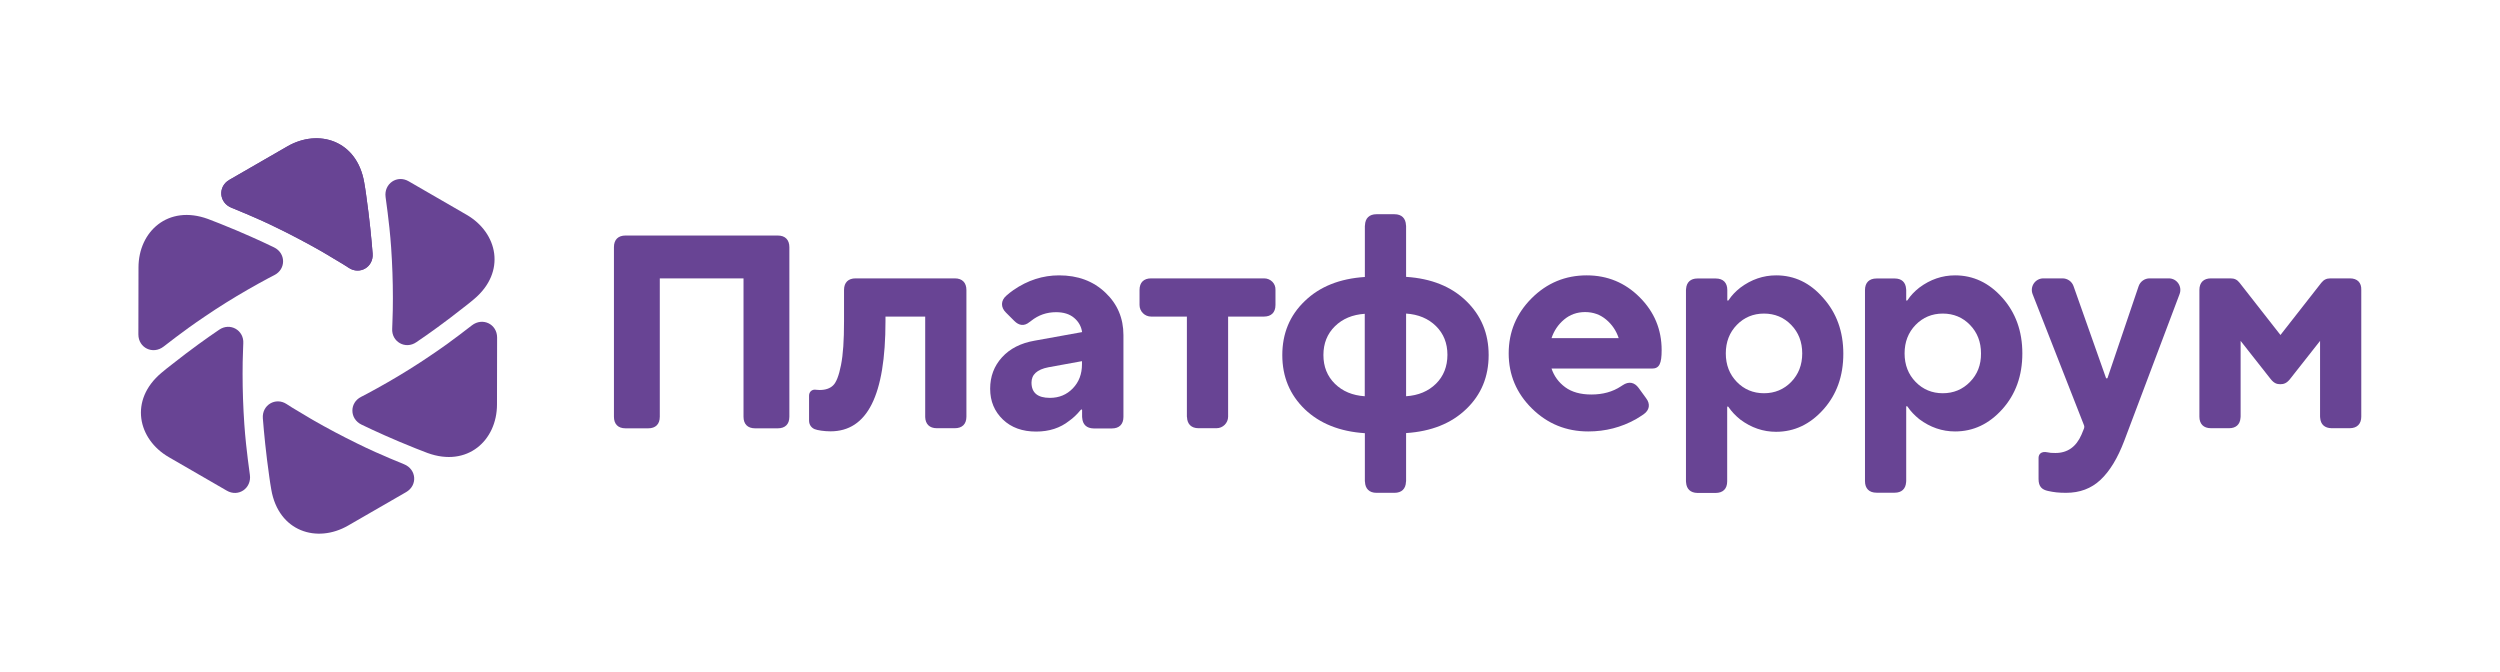
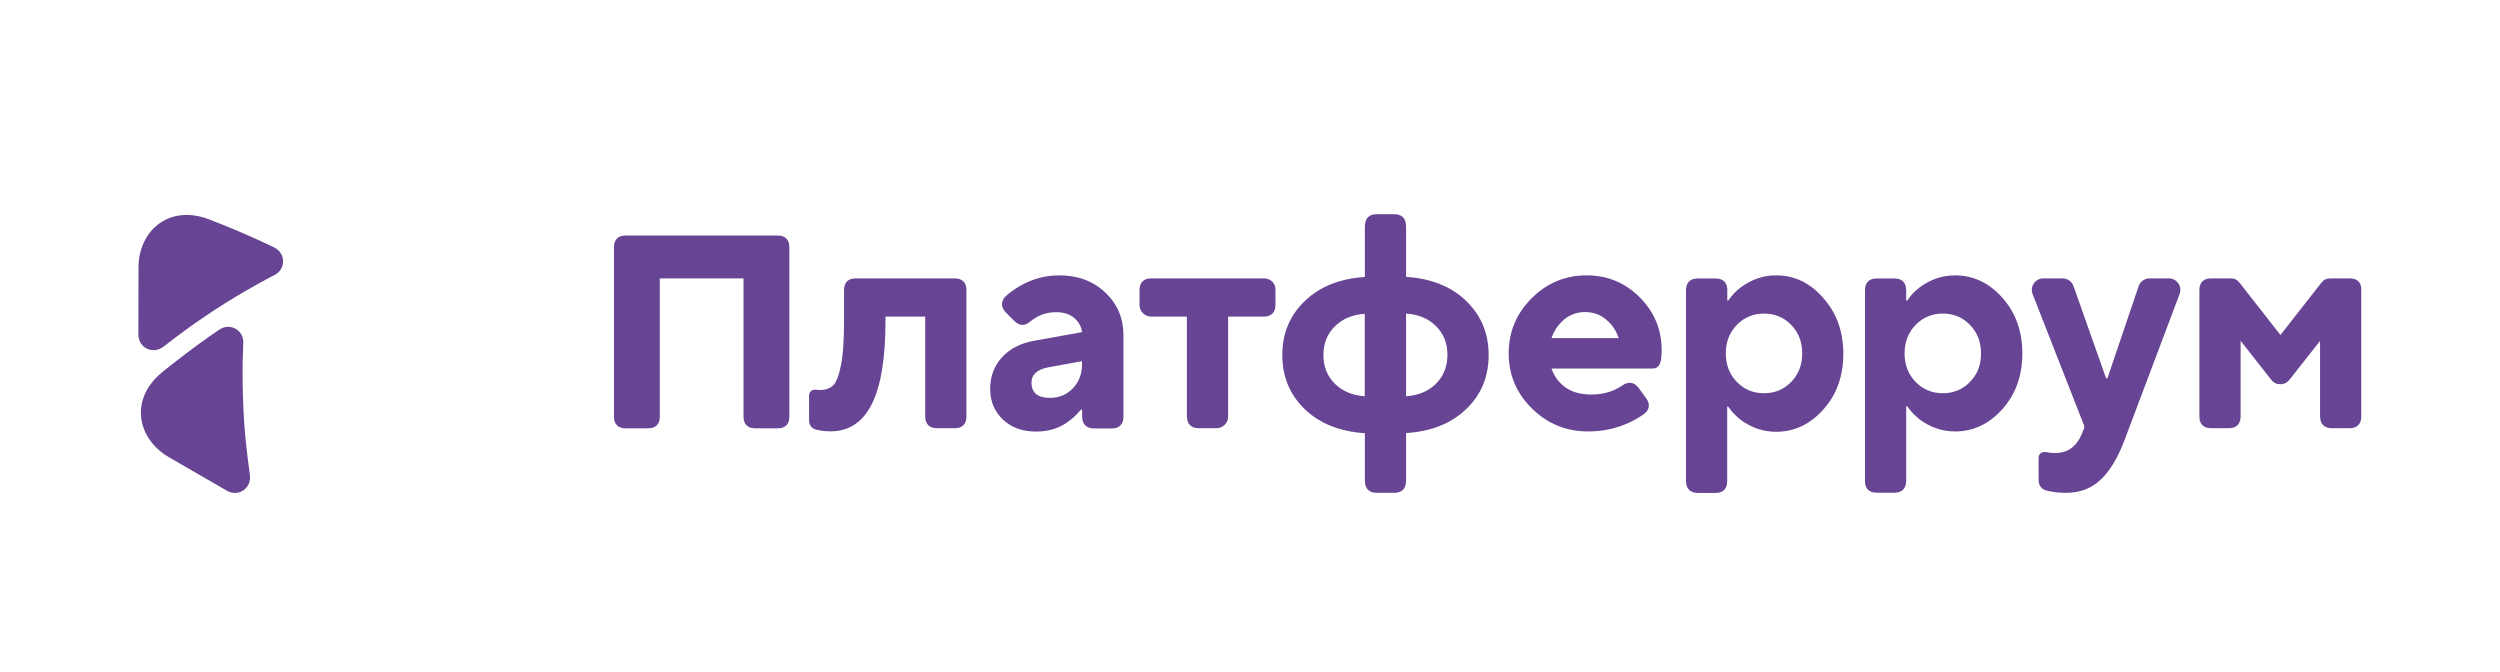
<svg xmlns="http://www.w3.org/2000/svg" version="1.1" id="Layer_1" x="0px" y="0px" viewBox="0 0 2159 580.3" style="enable-background:new 0 0 2159 580.3;" xml:space="preserve">
  <style type="text/css"> .st0{fill:#684494;} </style>
  <g>
    <g>
      <path class="st0" d="M1091.7,240.4h-97.6c-6.3,0-10,3.5-10,10v13c0,5.5,4.5,10,10,10h30.9v86.4c0,0.2,0,0.4,0.1,0.5 c0.2,5.9,3.7,9.5,9.9,9.5c0,0,0,0,0,0h15.6c5.5,0,10-4.5,10-10v-86.4h30.9c6.3,0,10-3.5,10-10v-13 C1101.8,244.9,1097.3,240.4,1091.7,240.4z" />
      <path class="st0" d="M1214.3,239.1V195c0-0.2,0-0.4-0.1-0.5c-0.2-5.9-3.7-9.5-9.9-9.5c0,0,0,0,0,0h-15.6c0,0,0,0,0,0 c-6.1,0-9.7,3.4-9.9,9.5c0,0.2-0.1,0.4-0.1,0.6v44.1c-21.7,1.4-39,8.3-51.9,20.8c-13,12.4-19.4,28-19.4,46.7 c0,18.7,6.5,34.2,19.4,46.7c13,12.4,30.3,19.3,51.9,20.7v41.5c0,0.2,0,0.4,0.1,0.5c0.2,5.9,3.7,9.5,9.9,9.5c0,0,0,0,0,0h15.6 c0,0,0,0,0,0c6.1,0,9.7-3.4,9.9-9.5c0-0.2,0.1-0.4,0.1-0.6v-41.5c21.7-1.4,39-8.3,51.9-20.7c13-12.4,19.4-28,19.4-46.7 c0-18.7-6.5-34.2-19.4-46.7C1253.3,247.4,1236,240.5,1214.3,239.1z M1178.6,342.2c-10.6-0.7-19.2-4.3-25.8-10.8 c-6.6-6.5-9.9-14.8-9.9-24.8s3.3-18.3,9.9-24.8c6.6-6.5,15.2-10.1,25.8-10.8V342.2z M1240.1,331.4c-6.6,6.5-15.2,10.1-25.8,10.8 v-71.4c10.6,0.7,19.2,4.3,25.8,10.8c6.6,6.5,9.9,14.8,9.9,24.8S1246.7,324.9,1240.1,331.4z" />
      <path class="st0" d="M914.6,237.8c-13.9,0-27.1,4.2-39.4,12.7c-2.2,1.5-4.3,3.2-6.2,4.9c-4.8,4.2-4.9,10-0.3,14.5l7.3,7.3 c3.9,3.9,8.4,4.8,13.1,0.9c0.5-0.4,1-0.7,1.5-1.1c6.2-4.9,13.3-7.4,21.4-7.4c6.5,0,11.7,1.6,15.6,4.9c3.9,3.3,6.2,7.4,6.9,12.3 l-41,7.4c-12,2.1-21.4,6.9-28.2,14.4c-6.8,7.5-10.2,16.5-10.2,27.1c0,10.8,3.7,19.6,11,26.6c7.3,7,16.9,10.4,28.7,10.4 c11.3,0,20.8-3.1,28.6-9.3c3.3-2.3,6.6-5.4,9.8-9.3c0.5-0.6,1.3-0.7,1.3,0v5.8c0,0.3,0.1,0.6,0.1,1c0.4,5.7,3.8,9,9.9,9.1 c0,0,0.1,0,0.1,0h15.6c6.3,0,10-3.5,10-10v-70.6c0-14.6-5.2-26.9-15.6-36.7C944.1,242.7,930.8,237.8,914.6,237.8z M934.4,314.5 c0,8.5-2.6,15.4-7.9,20.9c-5.3,5.5-11.9,8.2-19.8,8.2c-10.6,0-15.9-4.4-15.9-13.2c0-6.9,4.8-11.3,14.5-13.2l29.1-5.3V314.5z" />
      <path class="st0" d="M1370.3,237.8c-18.5,0-34.4,6.6-47.6,19.8c-13.2,13.2-19.8,29.1-19.8,47.6c0,18.5,6.7,34.4,20.1,47.6 c13.4,13.2,29.6,19.8,48.6,19.8c14.8,0,28.5-3.5,41.2-10.6c2.4-1.4,4.5-2.8,6.6-4.2c5.1-3.6,6.1-8.8,2.1-14l-6.4-8.8 c-3.6-4.9-8.5-5.9-13.8-2.3c-0.5,0.3-0.9,0.6-1.4,0.9c-7.2,4.8-15.8,7.1-25.6,7.1c-9.3,0-16.9-2.1-22.6-6.3 c-5.7-4.2-9.6-9.6-11.8-16.1h86.8c6.3,0,8.3-4.3,8.3-15.9c0-17.8-6.3-33-19-45.7C1403.4,244.1,1388.1,237.8,1370.3,237.8z M1339.9,292c2.1-6.3,5.7-11.7,10.8-16c5.1-4.3,11.2-6.5,18.2-6.5s13.1,2.2,18.2,6.5c5.1,4.3,8.7,9.6,10.8,16H1339.9z" />
      <path class="st0" d="M1533.9,237.8c-11.1,0-21.4,3.5-30.9,10.6c-4.2,3.3-7.6,6.9-10,10.6c-0.7,1.1-1.3,0.7-1.3,0v-8.5 c0-6.3-3.5-10-10-10H1466c0,0-0.1,0-0.1,0c-5.8,0-9.4,3.2-9.8,8.9c0,0.4-0.1,0.8-0.1,1.2v165c0,0.4,0.1,0.7,0.1,1.1 c0.4,5.6,3.8,8.9,9.8,9c0,0,0.1,0,0.1,0h15.6c6.3,0,10-3.5,10-10v-64c0-0.7,0.7-1.1,1.3,0c2.5,3.7,5.8,7.2,10,10.6 c9.5,7.1,19.8,10.6,30.9,10.6c15.7,0,29.3-6.4,40.8-19.2c11.5-12.8,17.3-28.9,17.3-48.2c0-19.2-5.8-35.2-17.3-48.1 C1563.2,244.2,1549.6,237.8,1533.9,237.8z M1546.9,329.8c-6.3,6.5-14.2,9.8-23.5,9.8c-9.3,0-17.2-3.3-23.5-9.8 c-6.3-6.5-9.5-14.7-9.5-24.6c0-9.9,3.2-18.1,9.5-24.6c6.3-6.5,14.2-9.8,23.5-9.8c9.3,0,17.2,3.3,23.5,9.8 c6.3,6.5,9.5,14.7,9.5,24.6C1556.4,315.1,1553.2,323.3,1546.9,329.8z" />
      <path class="st0" d="M1688.4,237.8c-11.1,0-21.4,3.5-30.9,10.6c-4.2,3.3-7.6,6.9-10,10.6c-0.7,1.1-1.3,0.7-1.3,0v-8.5 c0-0.4-0.1-0.7-0.1-1.1c-0.4-5.6-3.8-8.9-9.8-8.9c0,0-0.1,0-0.1,0h-15.6c-6.3,0-10,3.5-10,10v165c0,6.3,3.5,10,10,10h15.6 c0,0,0.1,0,0.1,0c5.8,0,9.4-3.2,9.8-8.9c0-0.4,0.1-0.8,0.1-1.2v-64c0-0.7,0.7-1.1,1.3,0c2.5,3.7,5.8,7.2,10,10.6 c9.5,7.1,19.8,10.6,30.9,10.6c15.7,0,29.3-6.4,40.8-19.2c11.5-12.8,17.3-28.9,17.3-48.2c0-19.2-5.8-35.2-17.3-48.1 C1717.7,244.2,1704.1,237.8,1688.4,237.8z M1701.3,329.8c-6.3,6.5-14.2,9.8-23.5,9.8c-9.3,0-17.2-3.3-23.5-9.8 c-6.3-6.5-9.5-14.7-9.5-24.6c0-9.9,3.2-18.1,9.5-24.6c6.3-6.5,14.2-9.8,23.5-9.8c9.3,0,17.2,3.3,23.5,9.8 c6.3,6.5,9.5,14.7,9.5,24.6C1710.9,315.1,1707.7,323.3,1701.3,329.8z" />
      <path class="st0" d="M1873,240.4h-16.6c-4.3,0-8.1,2.7-9.5,6.8l-26.8,79.1c0,0-0.1,0.5-0.7,0.5c-0.5,0-0.7-0.5-0.7-0.5l-28-79.2 c-1.4-4-5.2-6.7-9.5-6.7h-16.5c-7.1,0-11.9,7.1-9.3,13.7l44.4,113.3c0.3,0.8,0.3,1.7,0,2.5l-2.2,5.4 c-4.6,10.6-12.1,15.9-22.5,15.9c-3.7,0-4.5-0.1-7-0.6c-5.3-1.1-7.6,1.6-7.6,4.9c0,6.4,0,15.7,0,18.2c0,6.7,3.1,9.2,8.2,10.3 c5,1.1,9.2,1.6,15.6,1.6c11.8,0,21.7-3.7,29.7-11.2c8-7.5,14.8-18.7,20.5-33.7l47.7-126.5C1884.9,247.5,1880,240.4,1873,240.4z" />
      <path class="st0" d="M824.6,240.4h-85.7c-6.3,0-10,3.5-10,10v27c0,16.9-0.8,28.6-2.6,37.8c-1.8,9.2-4.1,15.1-6.9,17.7 c-2.7,2.6-6.6,3.9-11.5,3.9c-1.7,0-3.9-0.3-4.2-0.3c-2.8,0-5,2.1-5,5.2v21.5c0,4,2.4,6.4,4.8,7.4c2.4,1,8.3,1.9,13.7,1.9 c31.7,0,47.5-30.8,47.5-95.2v-3.9H799v86.4c0,0.2,0,0.3,0,0.4c0.2,6,3.7,9.6,10,9.6c0,0,0,0,0.1,0h15.4c0,0,0,0,0.1,0 c6.3,0,10-3.5,10-10c0,0,0,0,0,0s0,0,0,0V250.5C834.6,244.2,831.1,240.4,824.6,240.4z" />
      <path class="st0" d="M671.7,203.4H540.2c-6.3,0-10,3.5-10,10v146.5c0,6.3,3.5,10,10,10h19.6c6.3,0,10-3.5,10-10V240.4h72.3v119.5 c0,6.3,3.5,10,10,10h19.6c6.3,0,10-3.5,10-10V213.5C681.7,207.2,678.2,203.4,671.7,203.4z" />
      <path class="st0" d="M2029.4,240.4h-16.8c-3.5,0-5.8,1.2-7.9,3.8l-35.3,45.1l-35.3-45.1c-2.1-2.7-4.4-3.8-7.9-3.8h-16.8 c-6.3,0-10,3.5-10,10v109.4c0,6.3,3.5,10,10,10h15.6c0,0,0.1,0,0.1,0c5.8,0,9.4-3.2,9.8-8.9c0-0.4,0.1-0.8,0.1-1.2v-65.3 l25.9,32.9c3,3.8,5.5,4.5,8.4,4.5c2.9,0,5.5-0.8,8.4-4.5l25.9-32.9v65.3c0,0.4,0.1,0.8,0.1,1.2c0.4,5.7,4,8.8,9.8,8.9 c0,0,0.1,0,0.1,0h15.6c6.5,0,10-3.8,10-10V250.5C2039.5,244,2035.7,240.4,2029.4,240.4z" />
    </g>
    <g>
-       <path class="st0" d="M198.1,155.3c-10.1,5.8-9.1,19.7,1.8,24.1c8.3,3.4,16.5,6.8,24.7,10.5c5.2,2.3,10.4,4.8,15.5,7.3 c13.1,6.4,25.9,13.2,38.5,20.4c6,3.5,12,7.1,17.9,10.7c1.6,1,3.2,2,4.7,3c9.5,6.3,21.5-0.7,20.6-12.3c-1-12.6-2.6-29.6-5.6-50.7 c-0.5-3.8-1.1-7.4-1.7-10.9c-6.3-36.2-39.4-46.5-66.3-31L198.1,155.3z" />
-       <path class="st0" d="M198.1,155.3c-10.1,5.8-9.1,19.7,1.8,24.1c8.3,3.4,16.5,6.8,24.7,10.5c5.2,2.3,10.4,4.8,15.5,7.3 c13.1,6.4,25.9,13.2,38.5,20.4c6,3.5,12,7.1,17.9,10.7c1.6,1,3.2,2,4.7,3c9.5,6.3,21.5-0.7,20.6-12.3c-1-12.6-2.6-29.6-5.6-50.7 c-0.5-3.8-1.1-7.4-1.7-10.9c-6.3-36.2-39.4-46.5-66.3-31L198.1,155.3z" />
      <path class="st0" d="M119.5,288.8c0,11.6,12.5,17.7,21.8,10.5c7.1-5.5,14.2-10.9,21.4-16.1c4.6-3.3,9.3-6.6,14.1-9.8 c12-8.2,24.4-15.9,36.9-23.1c6-3.5,12.1-6.8,18.2-10.1c1.7-0.9,3.3-1.8,5-2.6c10.2-5.1,10.1-19-0.3-24 c-11.4-5.5-26.9-12.6-46.7-20.5c-3.5-1.4-7-2.8-10.3-4c-34.5-12.6-60,10.9-60,41.9L119.5,288.8z" />
      <path class="st0" d="M195.8,423.7c10,5.9,21.6-2,20-13.6c-1.2-8.9-2.4-17.7-3.3-26.6c-0.6-5.7-1.1-11.4-1.5-17.1 c-1-14.5-1.5-29-1.5-43.5c0-7,0.1-13.9,0.4-20.8c0.1-1.9,0.1-3.7,0.2-5.6c0.7-11.3-11.4-18.3-20.9-11.7 c-10.5,7.1-24.4,17-41.1,30.2c-3,2.3-5.9,4.6-8.6,6.9c-28.2,23.6-20.5,57.4,6.3,72.9L195.8,423.7z" />
-       <path class="st0" d="M350.7,425c10.1-5.8,9.1-19.7-1.8-24.1c-8.3-3.4-16.5-6.8-24.7-10.5c-5.2-2.3-10.4-4.8-15.5-7.3 c-13.1-6.4-25.9-13.2-38.5-20.4c-6-3.5-12-7.1-17.9-10.7c-1.6-1-3.2-2-4.7-3c-9.5-6.3-21.5,0.7-20.6,12.3 c1,12.6,2.6,29.6,5.6,50.7c0.5,3.8,1.1,7.4,1.7,10.9c6.3,36.2,39.4,46.5,66.3,31L350.7,425z" />
-       <path class="st0" d="M429.3,291.5c0-11.6-12.5-17.7-21.8-10.5c-7.1,5.5-14.2,10.9-21.4,16.1c-4.6,3.3-9.3,6.6-14.1,9.8 c-12,8.2-24.4,15.9-36.9,23.1c-6,3.5-12.1,6.8-18.2,10.1c-1.7,0.9-3.3,1.8-5,2.6c-10.2,5.1-10.1,19,0.3,24 c11.4,5.5,26.9,12.6,46.7,20.5c3.5,1.4,7,2.8,10.3,4c34.5,12.6,60-10.9,60-41.9L429.3,291.5z" />
-       <path class="st0" d="M353,156.6c-10-5.9-21.6,2-20,13.6c1.2,8.9,2.4,17.7,3.3,26.6c0.6,5.7,1.1,11.4,1.5,17.1 c1,14.5,1.5,29,1.5,43.5c0,7-0.1,13.9-0.4,20.8c-0.1,1.9-0.1,3.7-0.2,5.6c-0.7,11.3,11.4,18.3,20.9,11.7 c10.5-7.1,24.4-17,41.1-30.2c3-2.3,5.9-4.6,8.6-6.9c28.2-23.6,20.5-57.4-6.3-72.9L353,156.6z" />
    </g>
  </g>
</svg>